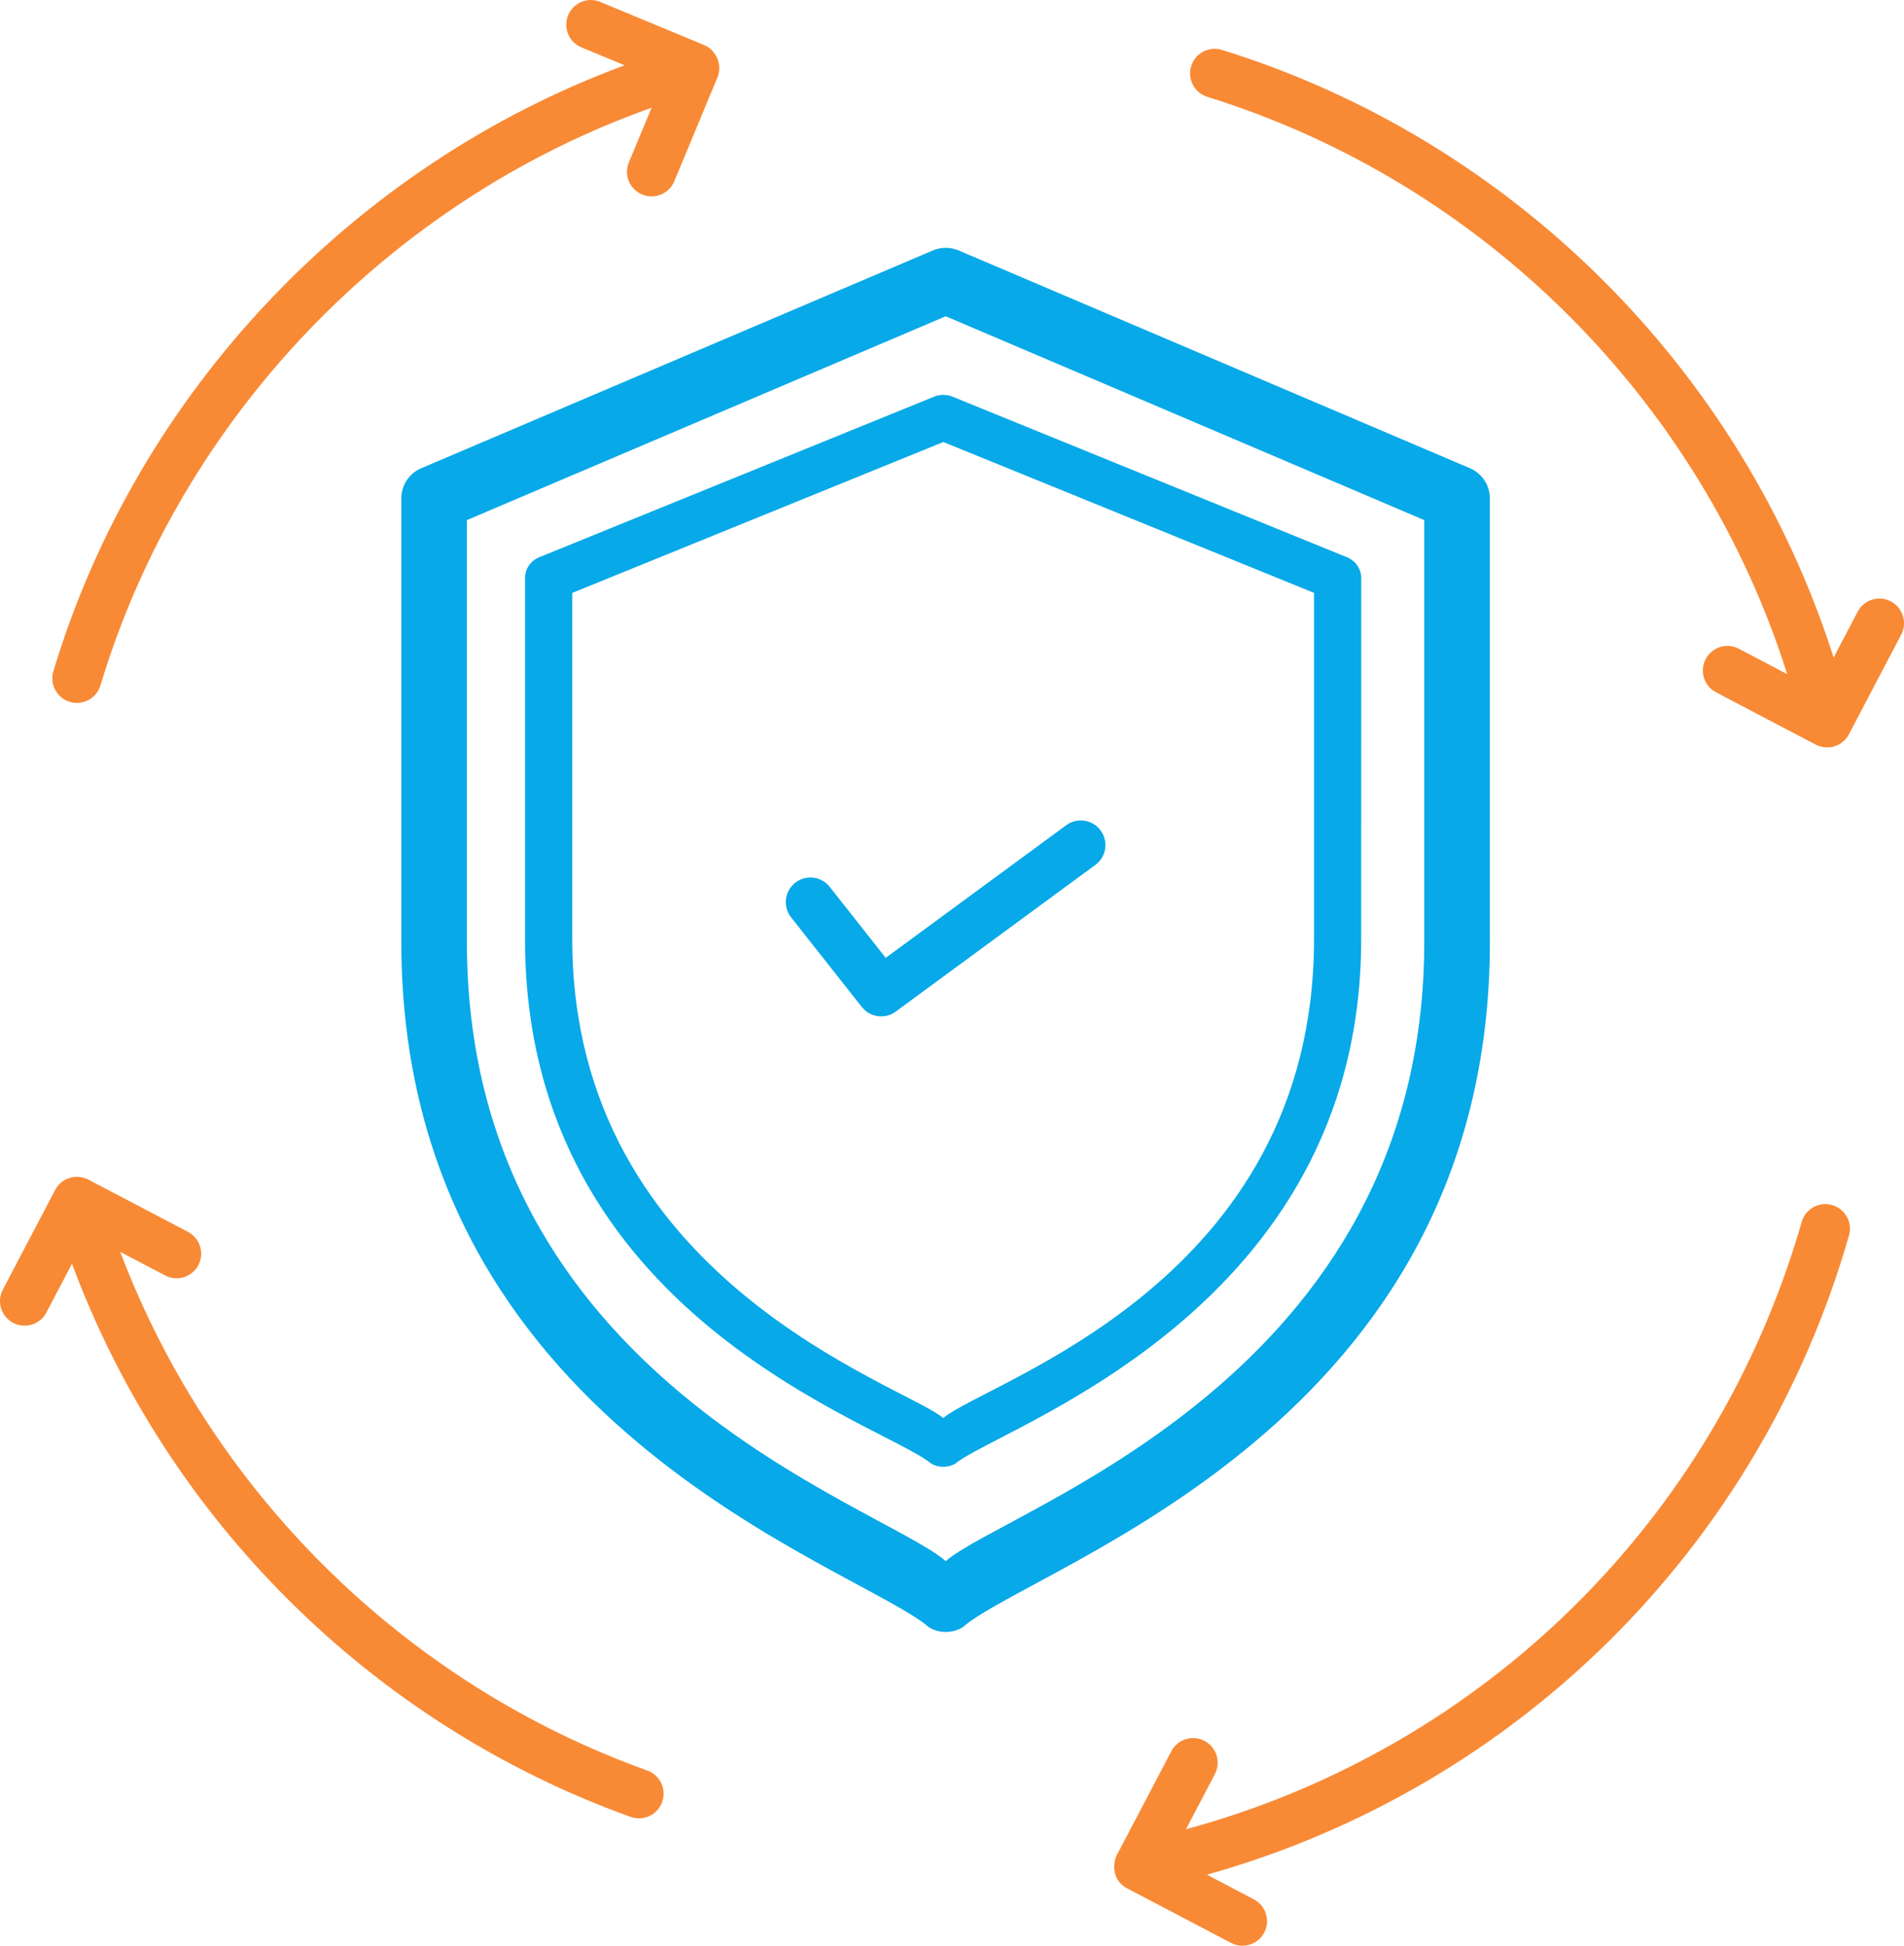
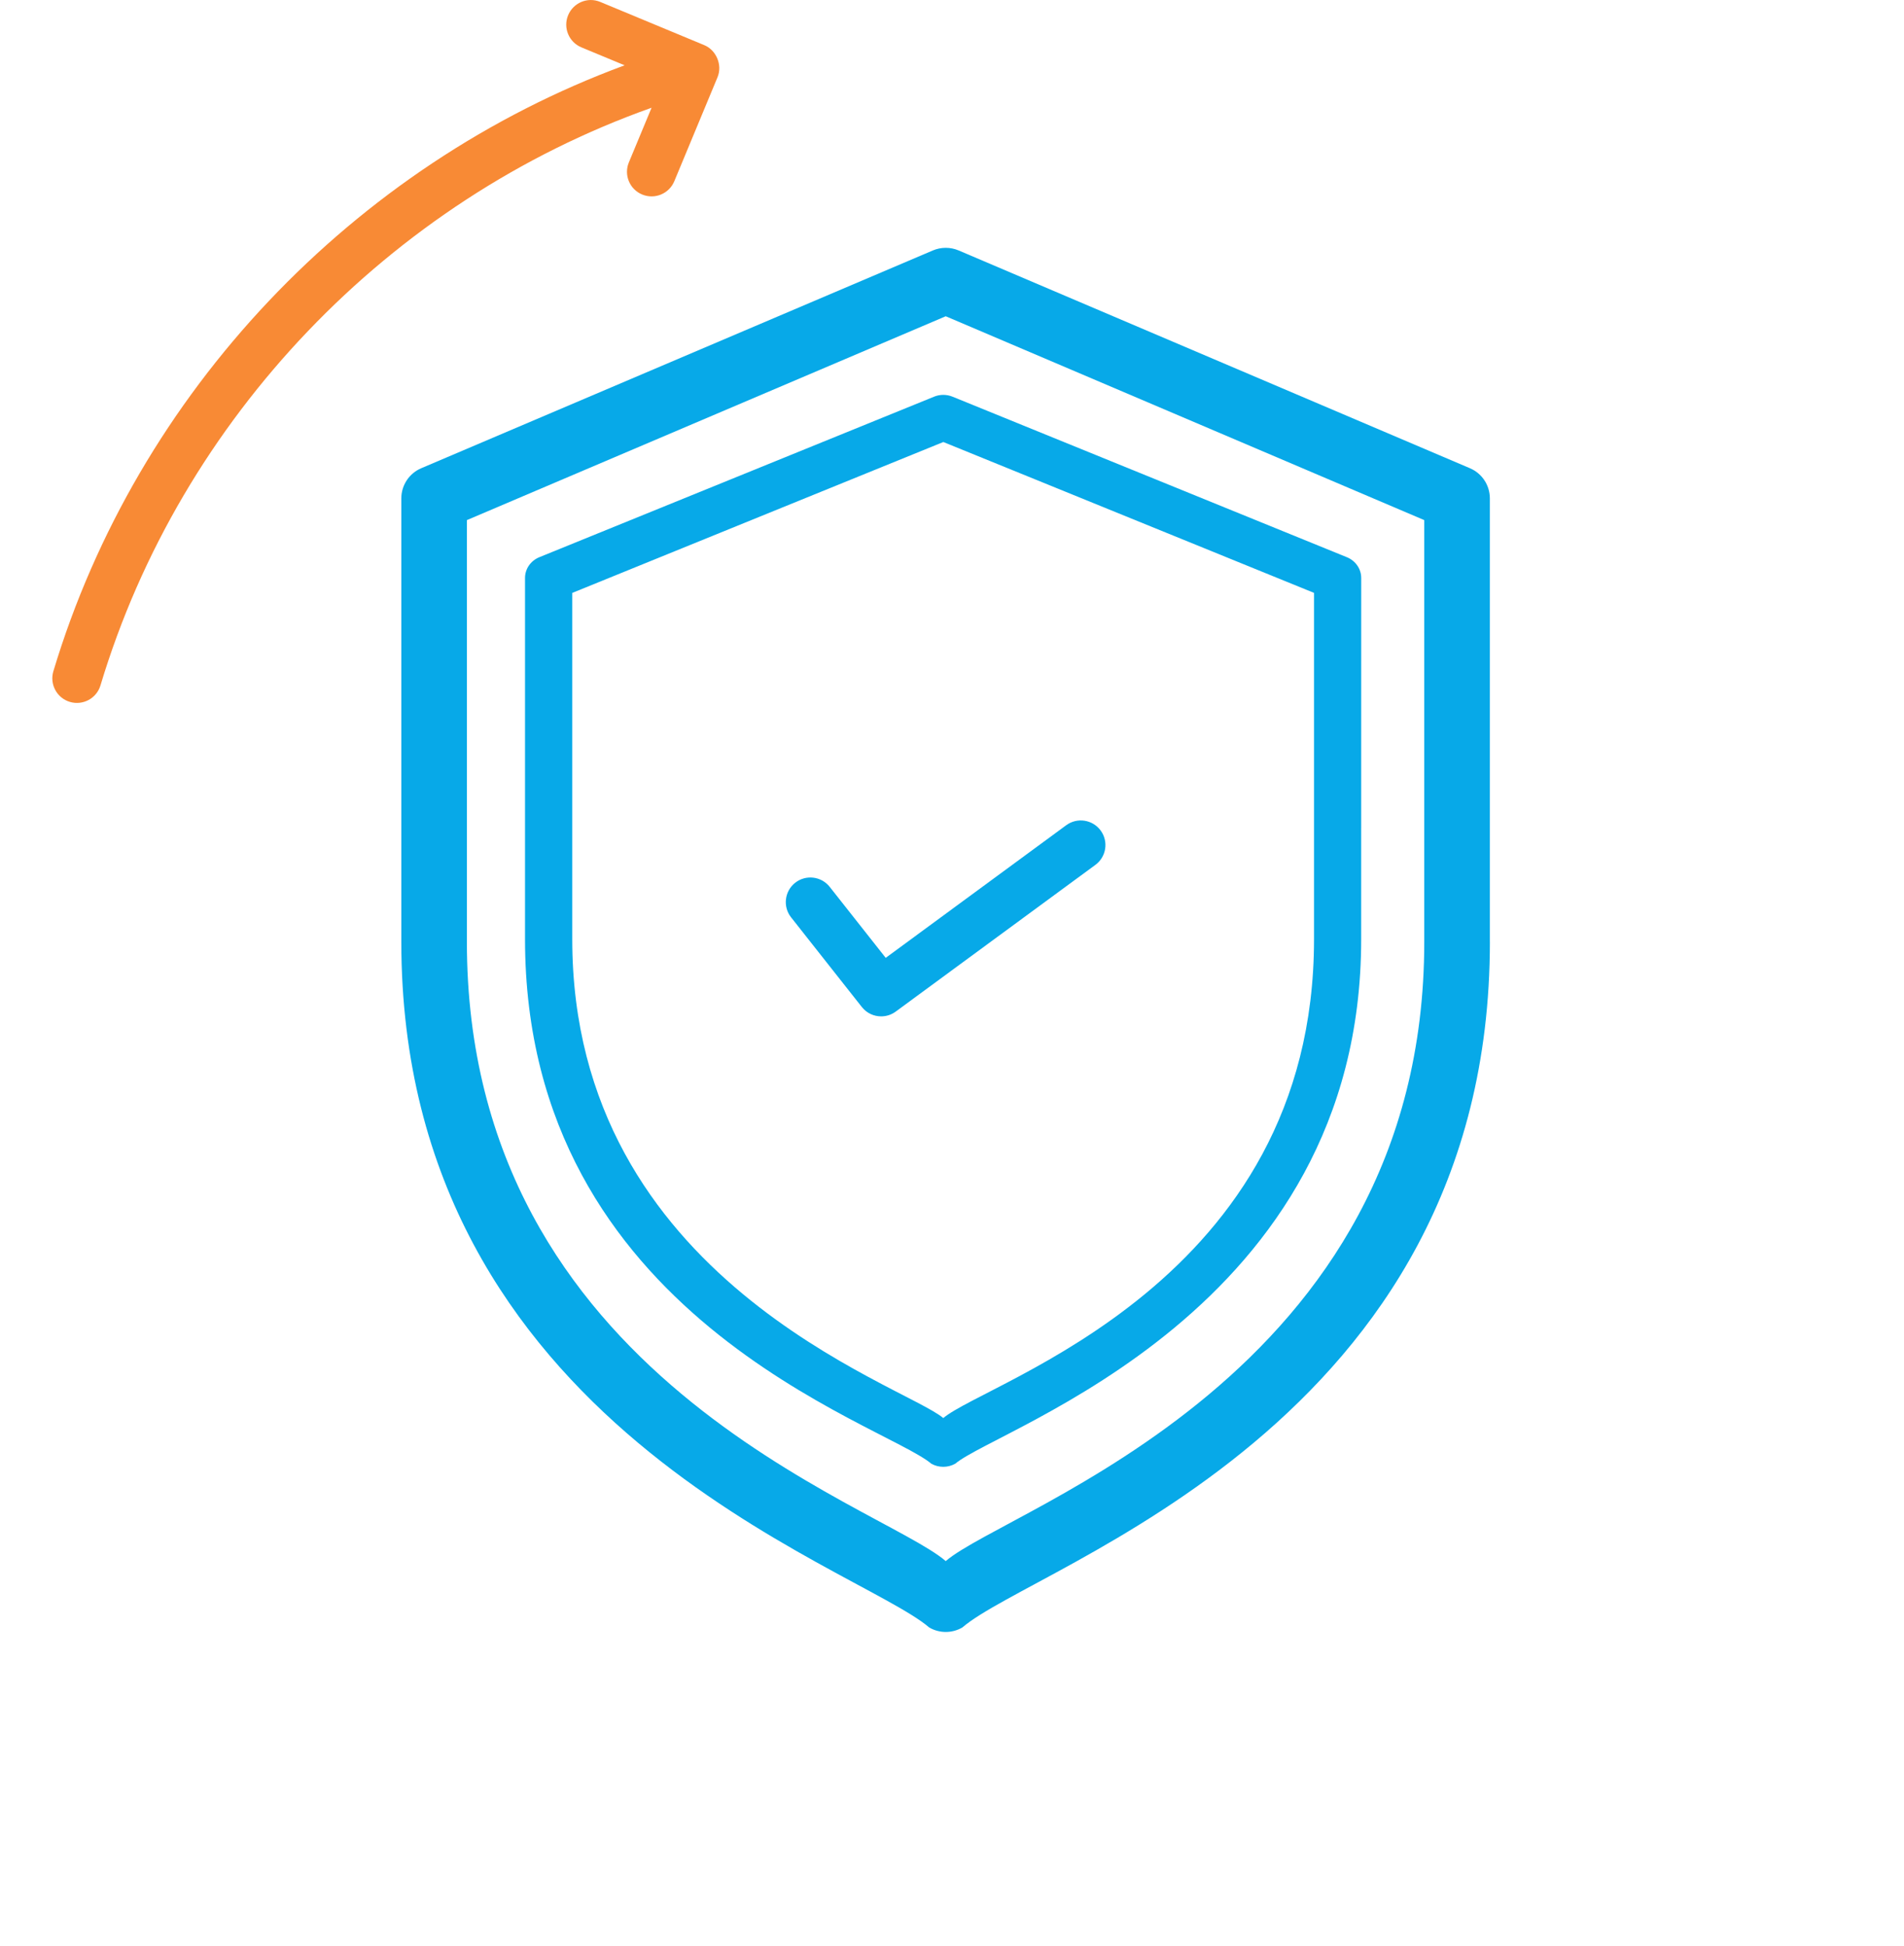
<svg xmlns="http://www.w3.org/2000/svg" xmlns:ns1="http://sodipodi.sourceforge.net/DTD/sodipodi-0.dtd" xmlns:ns2="http://www.inkscape.org/namespaces/inkscape" version="1.1" x="0px" y="0px" viewBox="0 0 58.052 59.32" enable-background="new 0 0 68 68" xml:space="preserve" id="svg12" ns1:docname="agile2.svg" ns2:version="1.3.2 (091e20ef0f, 2023-11-25, custom)" width="58.052" height="59.32">
  <defs id="defs12" />
  <ns1:namedview id="namedview12" pagecolor="#ffffff" bordercolor="#000000" borderopacity="0.25" ns2:showpageshadow="2" ns2:pageopacity="0.0" ns2:pagecheckerboard="0" ns2:deskcolor="#d1d1d1" ns2:zoom="16.970588" ns2:cx="32.291162" ns2:cy="26.987869" ns2:window-width="1920" ns2:window-height="1175" ns2:window-x="777" ns2:window-y="1440" ns2:window-maximized="1" ns2:current-layer="g12" />
  <g id="g12" transform="translate(-1.682,-1.41)">
    <g id="g1" style="fill:#07a9e8;fill-opacity:1" transform="translate(-3.487,-3.937)">
      <path fill="currentColor" d="M 50.594,34.062 V 20.542 c 0,-0.401 -0.239,-0.763 -0.608,-0.92 L 34.396,12.982 c -0.25,-0.106 -0.533,-0.106 -0.783,0 l -15.6,6.64 c -0.369,0.157 -0.608,0.519 -0.608,0.92 V 34.062 c 0,14.762 13.888,19.003 16.093,20.902 0.156,0.092 0.332,0.138 0.507,0.138 0.175,0 0.351,-0.046 0.507,-0.138 2.253,-1.942 16.083,-6.114 16.083,-20.902 z M 34.004,52.941 C 31.973,51.197 19.404,47.377 19.404,34.062 V 21.204 L 34.004,14.989 48.594,21.204 V 34.062 c 0,13.295 -12.666,17.225 -14.59,18.879 z" id="path1" style="fill:#07a9e8;fill-opacity:1" />
    </g>
    <g id="g2" style="fill:#07a9e8;fill-opacity:1;stroke:none;stroke-opacity:1" transform="matrix(1.107,0,0,1.059,-7.199,-6.028)">
      <path fill="currentColor" d="m 45.514,23.663 c 0,-0.261 -0.156,-0.496 -0.396,-0.598 L 34.258,18.444 c -0.163,-0.069 -0.346,-0.07 -0.509,0 l -10.87,4.62 c -0.24,0.102 -0.396,0.337 -0.396,0.598 V 34.062 c 0,10.87 9.86,13.93 11.191,15.101 0.102,0.06 0.215,0.089 0.329,0.089 0.114,0 0.228,-0.03 0.33,-0.09 1.207,-1.063 11.18,-4.353 11.18,-15.1 z M 44.214,34.062 c 0,9.917 -8.979,12.702 -10.211,13.786 C 32.902,46.879 23.784,43.887 23.784,34.062 v -9.969 l 10.22,-4.344 10.21,4.343 V 34.062 Z" id="path2" style="fill:#07a9e8;fill-opacity:1;stroke:none;stroke-opacity:1" />
    </g>
    <g id="g3" style="fill:#07a9e8;fill-opacity:1;stroke:none;stroke-opacity:1" transform="translate(-3.487,-3.937)">
      <path fill="currentColor" d="m 30.466,32.385 c -0.257,-0.325 -0.729,-0.38 -1.053,-0.124 -0.325,0.257 -0.381,0.729 -0.124,1.054 l 2.157,2.734 c 0.148,0.187 0.367,0.285 0.589,0.285 0.154,0 0.31,-0.047 0.444,-0.146 l 6.088,-4.473 c 0.334,-0.245 0.406,-0.715 0.16,-1.048 -0.246,-0.334 -0.715,-0.406 -1.049,-0.161 l -5.504,4.044 z" id="path3" style="fill:#07a9e8;fill-opacity:1;stroke:none;stroke-opacity:1" />
    </g>
    <g id="g4" style="fill:#f88a35;fill-opacity:1;stroke:none;stroke-opacity:1" transform="translate(-3.487,-3.937)">
      <path fill="currentColor" d="m 7.298,26.746 c 0.398,0.119 0.815,-0.106 0.934,-0.502 2.452,-8.156 8.814,-14.777 16.803,-17.612 l -0.692,1.665 c -0.159,0.383 0.022,0.822 0.405,0.98 0.385,0.16 0.822,-0.025 0.98,-0.404 L 27.045,7.704 C 27.204,7.325 27.003,6.871 26.641,6.723 L 23.471,5.406 C 23.088,5.245 22.65,5.429 22.491,5.811 22.332,6.193 22.513,6.632 22.896,6.791 l 1.317,0.547 C 15.931,10.395 9.351,17.312 6.796,25.812 c -0.119,0.396 0.106,0.815 0.502,0.934 z" id="path4" style="fill:#f88a35;fill-opacity:1;stroke:none;stroke-opacity:1" />
    </g>
    <g id="g5" style="fill:#f88a35;fill-opacity:1;stroke:none;stroke-opacity:1" transform="translate(-3.487,-3.937)">
-       <path fill="currentColor" d="m 61.544,43.014 c 0.114,-0.398 -0.116,-0.813 -0.514,-0.928 -0.398,-0.115 -0.813,0.115 -0.928,0.514 -2.611,9.099 -9.728,16.063 -18.774,18.517 l 0.882,-1.681 c 0.193,-0.367 0.051,-0.82 -0.315,-1.013 -0.367,-0.193 -0.82,-0.051 -1.013,0.315 l -1.616,3.08 c -0.174,0.252 -0.233,0.838 0.269,1.101 l 3.168,1.663 c 0.362,0.191 0.818,0.054 1.012,-0.315 0.193,-0.367 0.051,-0.82 -0.316,-1.013 L 41.969,62.502 C 51.404,59.853 58.811,52.539 61.544,43.014 Z" id="path5" style="fill:#f88a35;fill-opacity:1;stroke:none;stroke-opacity:1" />
-     </g>
+       </g>
    <g id="g6" style="fill:#f88a35;fill-opacity:1;stroke:none;stroke-opacity:1" transform="translate(-3.487,-3.937)">
-       <path fill="currentColor" d="m 41.982,8.301 c 8.406,2.608 15.045,9.268 17.678,17.599 l -1.474,-0.774 c -0.367,-0.194 -0.82,-0.051 -1.012,0.315 -0.193,0.367 -0.051,0.82 0.316,1.013 l 3.039,1.595 c 4.9e-4,2.4e-4 9.8e-4,1.2e-4 0.002,3.7e-4 0.399,0.197 0.83,0.03 1.011,-0.316 l 1.594,-3.039 c 0.193,-0.367 0.051,-0.82 -0.316,-1.013 -0.367,-0.193 -0.82,-0.051 -1.012,0.315 l -0.733,1.398 C 58.282,16.624 51.283,9.616 42.426,6.868 42.032,6.746 41.611,6.966 41.488,7.362 c -0.123,0.396 0.098,0.816 0.494,0.938 z" id="path6" style="fill:#f88a35;fill-opacity:1;stroke:none;stroke-opacity:1" />
-     </g>
+       </g>
    <g id="g11" style="fill:#f88a35;fill-opacity:1;stroke:none;stroke-opacity:1" transform="translate(-3.487,-3.937)">
-       <path fill="currentColor" d="m 11.217,43.917 c 0.193,-0.367 0.051,-0.82 -0.316,-1.013 L 7.87,41.314 c 0,0 -7.3e-4,-2.4e-4 -9.8e-4,-4.9e-4 l -0.007,-0.003 c -0.351,-0.185 -0.809,-0.064 -1.009,0.312 -7.3e-4,0.002 -0.002,0.002 -0.003,0.004 l -1.595,3.039 c -0.193,0.367 -0.051,0.82 0.315,1.013 0.365,0.192 0.82,0.052 1.013,-0.315 l 0.781,-1.488 c 2.896,7.8 9.153,14.034 17.034,16.865 0.084,0.03 0.169,0.044 0.253,0.044 0.308,0 0.596,-0.19 0.706,-0.497 C 25.498,59.896 25.296,59.467 24.906,59.327 17.495,56.665 11.605,50.826 8.836,43.515 l 1.369,0.718 c 0.366,0.193 0.82,0.051 1.012,-0.315 z" id="path11" style="fill:#f88a35;fill-opacity:1;stroke:none;stroke-opacity:1" />
-     </g>
+       </g>
  </g>
</svg>